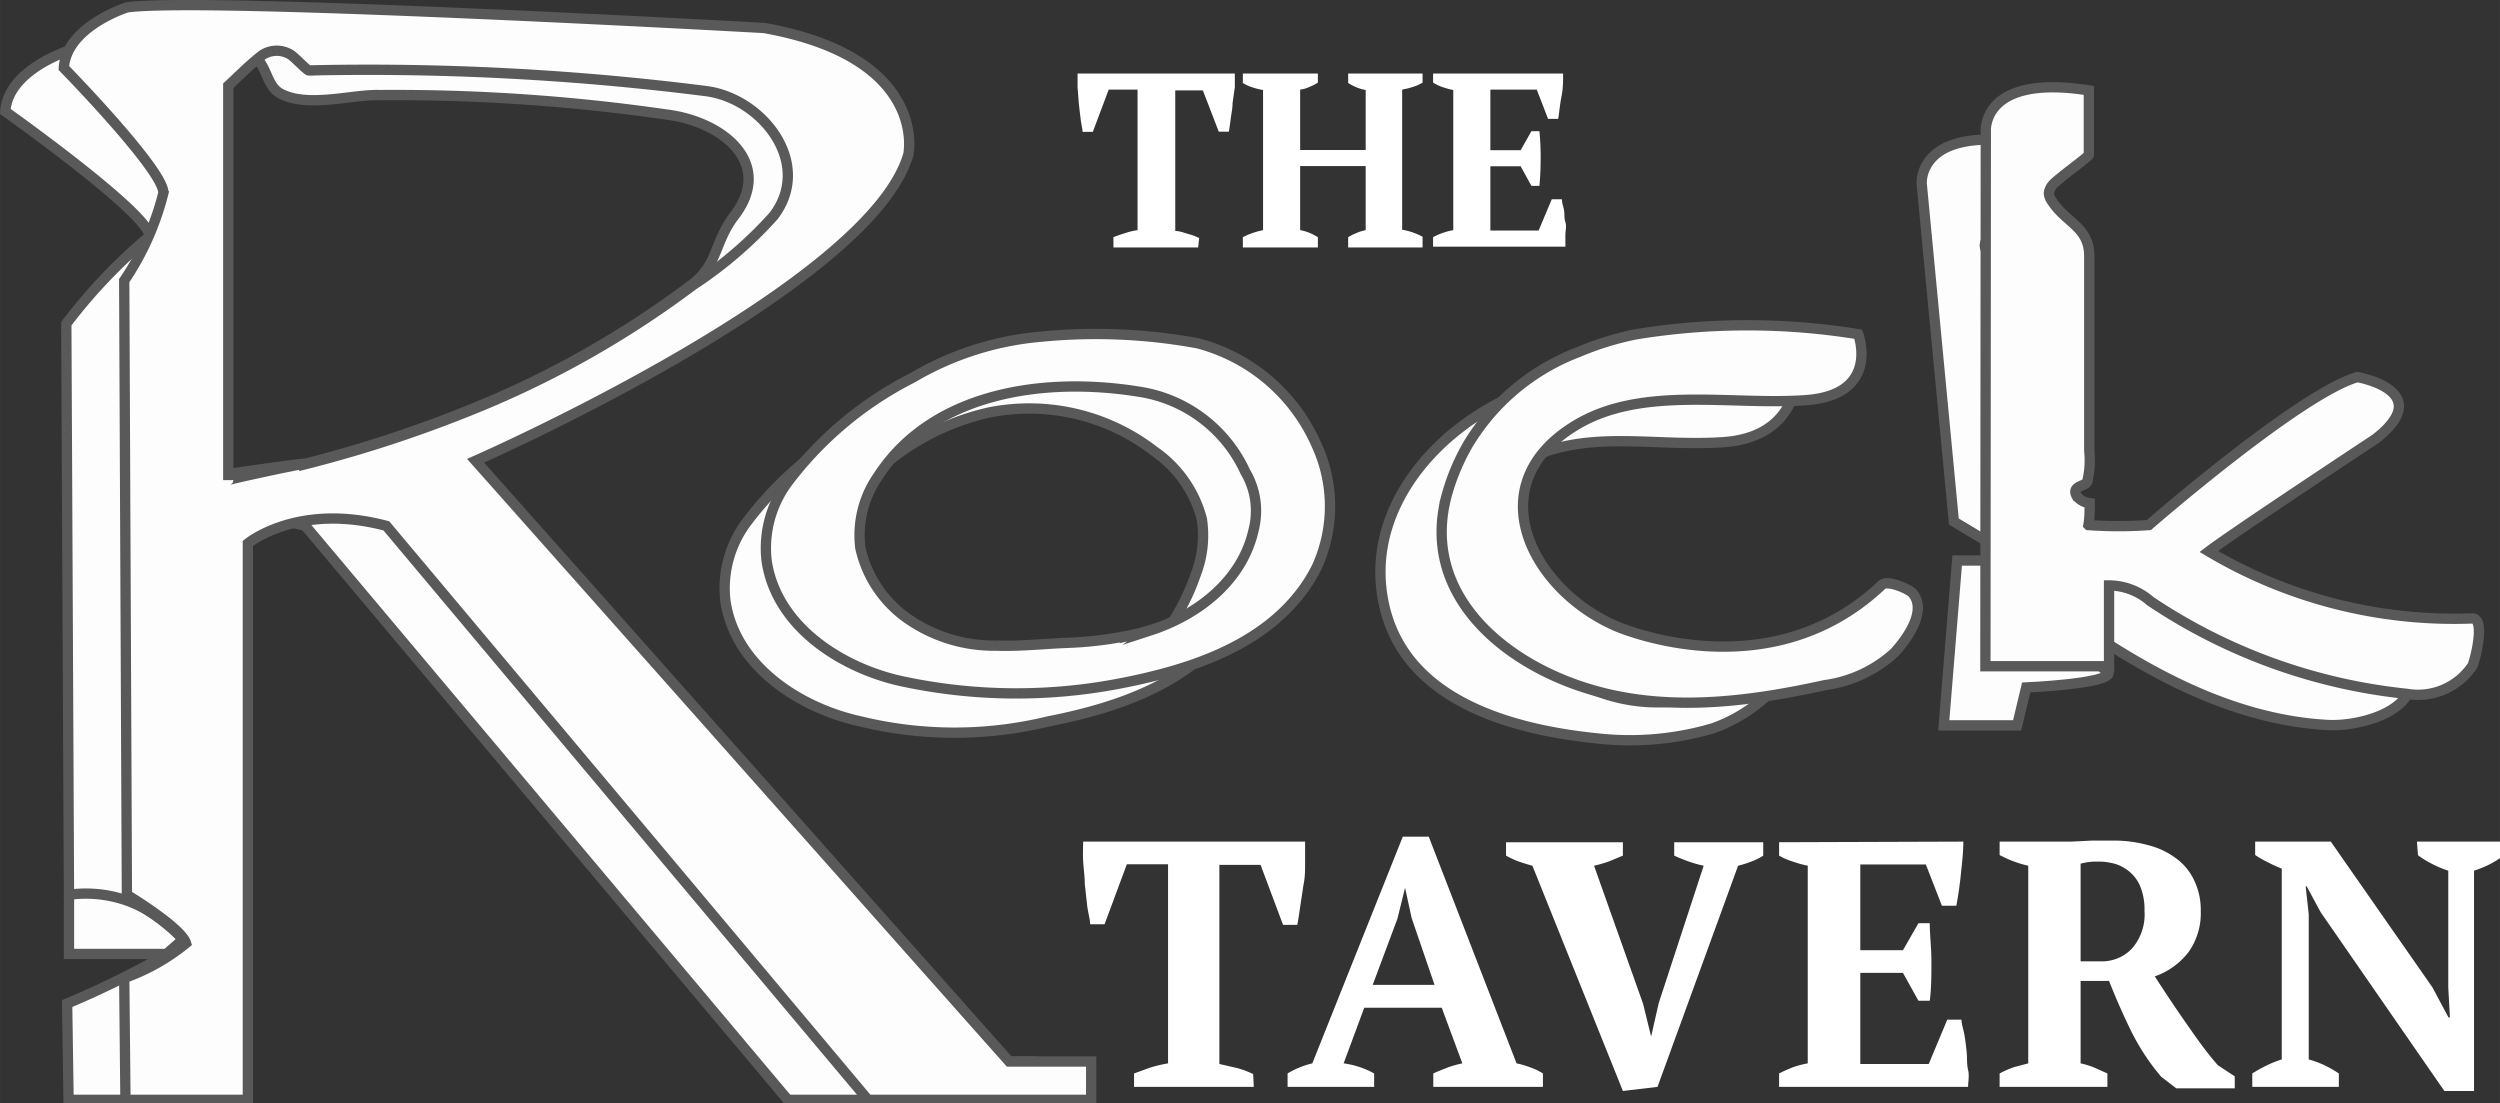
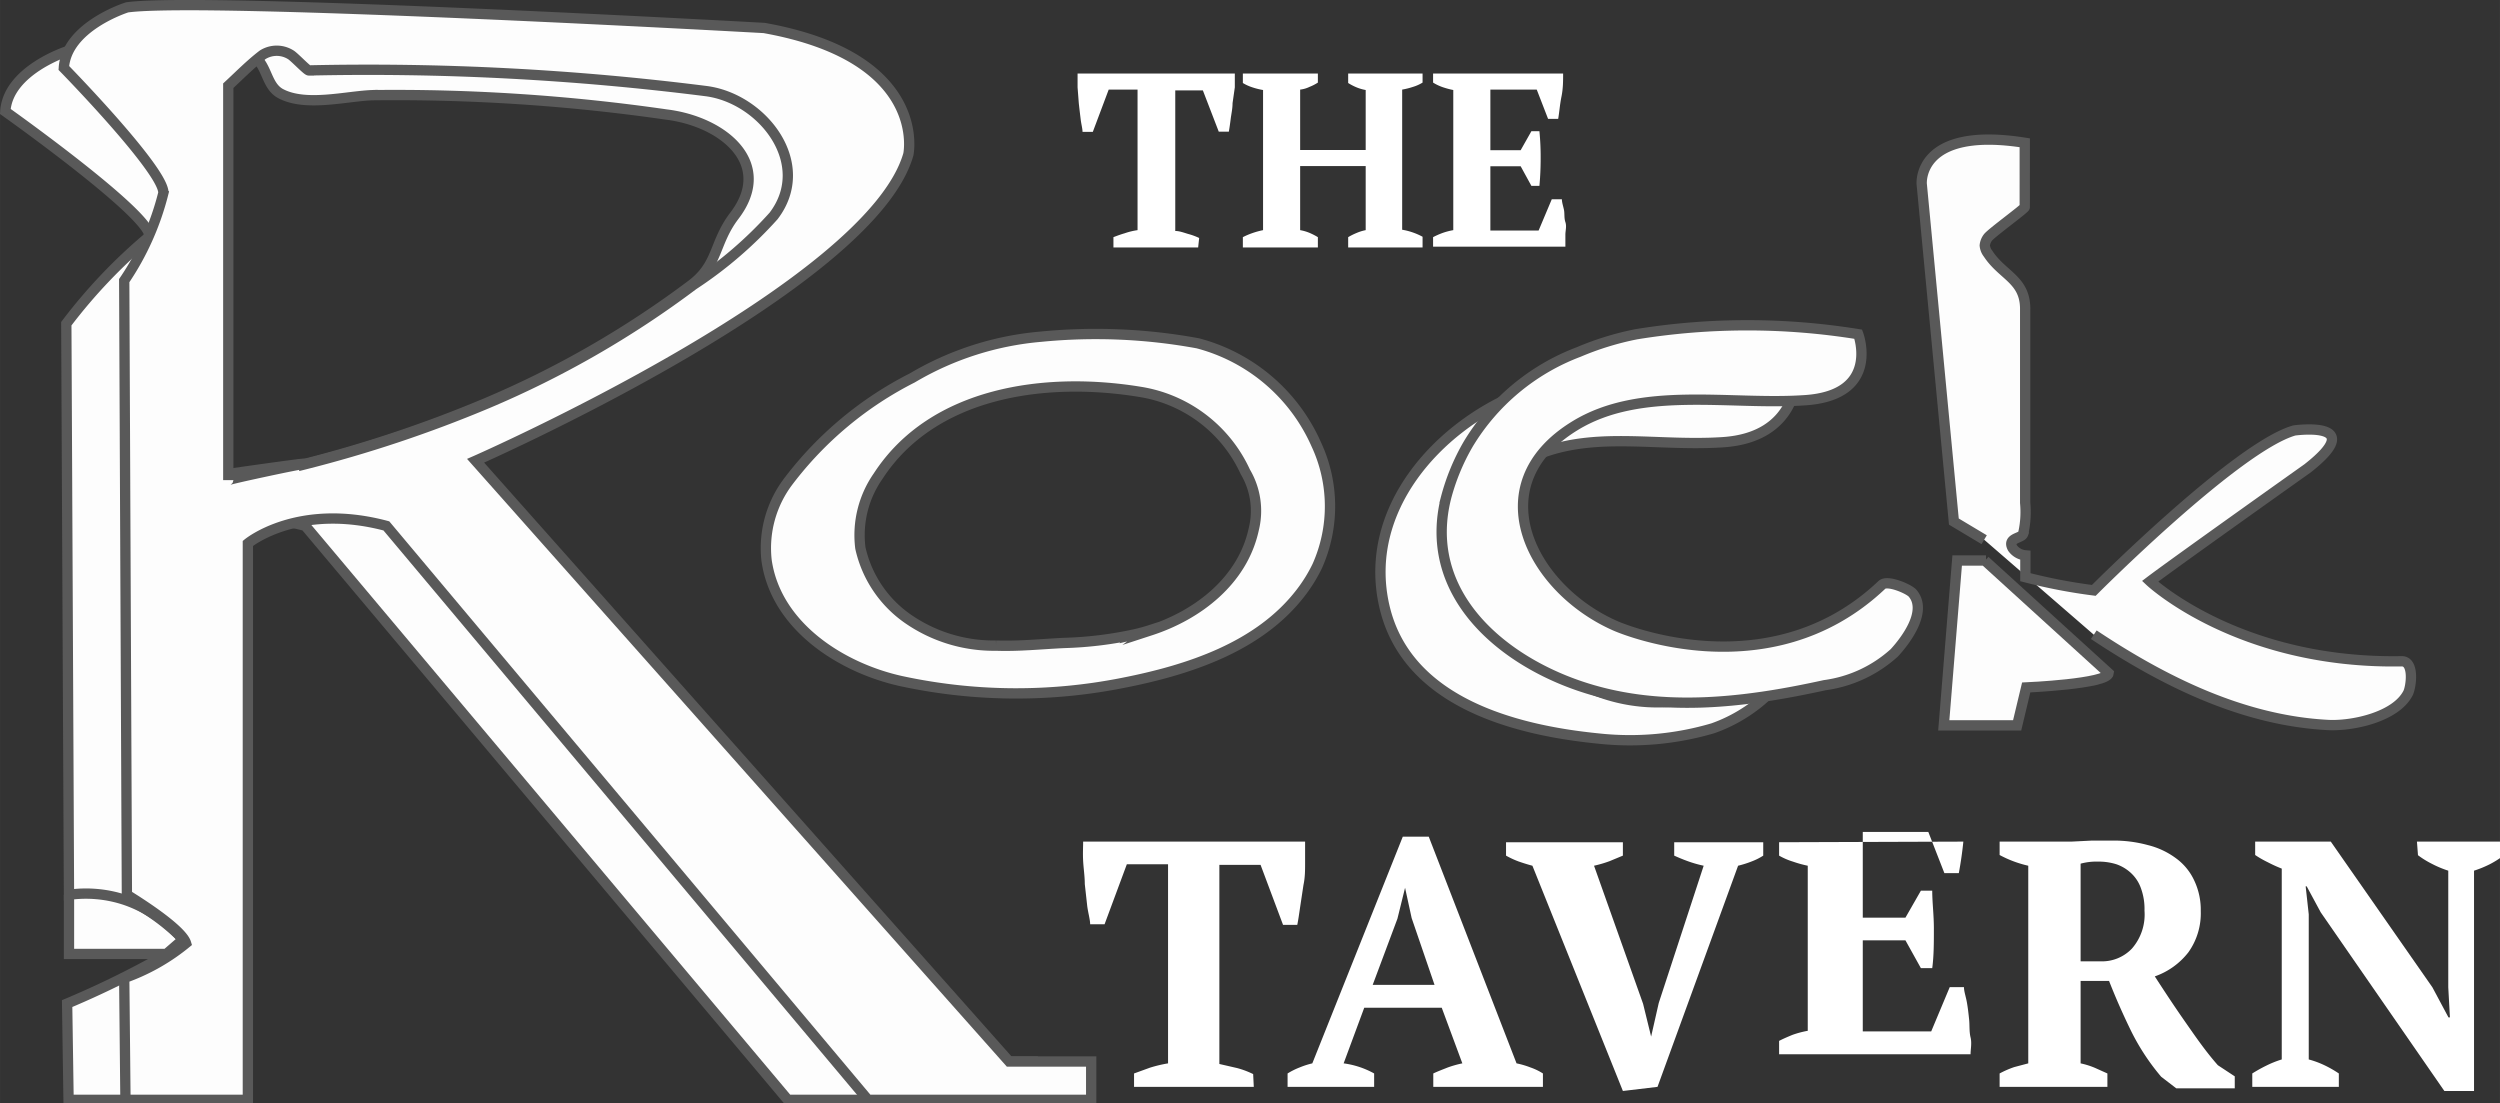
<svg xmlns="http://www.w3.org/2000/svg" width="121.498" height="53.62" viewBox="0 0 32.146 14.187" version="1.1" id="svg5">
  <rect x="0" y="0" width="32.146" height="14.187" fill="#333333" stroke="none" />
  <defs id="defs2">
    <style id="style9">.cls-1{fill:#fff}.cls-2{fill:#fdfdfd;stroke:#595959;stroke-miterlimit:10;stroke-width:.5px}
        </style>
  </defs>
  <g id="layer1" transform="translate(-93.517 -14.682)">
    <g id="Layer_2" data-name="Layer 2" transform="matrix(.265 0 0 .265 93.524 14.684)">
      <g id="Layer_1-2" data-name="Layer 1">
        <path class="cls-1" d="M58.11 12H54v-.5c.16-.06.34-.13.55-.19a3.3 3.3 0 0 1 .62-.15V4.34h-1.4L53 6.39h-.5c0-.16-.06-.36-.09-.61s-.06-.5-.09-.77l-.06-.78v-.67h7.63v.67l-.11.77c0 .27-.06.52-.09.76s-.06.45-.09.62h-.49l-.77-2H57v6.82c.2 0 .41.08.61.14a3.18 3.18 0 0 1 .55.2z" id="path13" />
        <path class="cls-1" d="M63.92 12h-3.64v-.5a3.49 3.49 0 0 1 .47-.2 3.94 3.94 0 0 1 .51-.14v-6.8a3.41 3.41 0 0 1-.55-.14 2.17 2.17 0 0 1-.43-.2v-.46h3.64V4a2.25 2.25 0 0 1-.41.21 1.37 1.37 0 0 1-.45.13v2.93h3.18V4.36a2.15 2.15 0 0 1-.47-.14 2.69 2.69 0 0 1-.38-.2v-.46H69V4a2 2 0 0 1-.47.21 3.59 3.59 0 0 1-.52.13v6.8a3.05 3.05 0 0 1 .54.14 3.18 3.18 0 0 1 .45.2V12h-3.61v-.5a3 3 0 0 1 .4-.2 2.15 2.15 0 0 1 .45-.14V8.05h-3.18v3.11a2.13 2.13 0 0 1 .45.13 3.19 3.19 0 0 1 .41.21z" id="path15" />
        <path class="cls-1" d="M75.82 3.56c0 .36 0 .73-.08 1.12-.08.39-.1.74-.16 1.08h-.49l-.55-1.42h-2.25v2.94h1.47l.52-.92h.39a12.77 12.77 0 0 1 .06 1.3q0 .72-.06 1.35h-.39l-.52-.95h-1.47v3.12h2.34l.64-1.52h.49c0 .15.06.32.1.51.04.19 0 .39.07.6.07.21 0 .41 0 .61v.58h-6.42v-.46a3.79 3.79 0 0 1 .45-.2 3.18 3.18 0 0 1 .53-.14v-6.8a3.83 3.83 0 0 1-.49-.13 2.29 2.29 0 0 1-.49-.23v-.44Z" id="path17" />
        <path class="cls-1" d="M60.81 52.73H55v-.65l.77-.28a6.63 6.63 0 0 1 .88-.21v-9.66h-2l-1.08 2.91h-.7c0-.22-.09-.51-.14-.87l-.12-1.08c0-.38-.06-.75-.08-1.12-.02-.37 0-.68 0-.94H63.3v1c0 .41 0 .73-.08 1.11L63.06 44c-.05.34-.09.63-.14.87h-.69l-1.09-2.91h-2v9.66l.87.2a4.28 4.28 0 0 1 .77.29z" id="path19" />
        <path class="cls-1" d="M66.65 52.73h-4.2v-.65a3.49 3.49 0 0 1 .58-.29 4 4 0 0 1 .62-.2l4.39-11h1.26l4.26 11a4.07 4.07 0 0 1 .68.2 2.79 2.79 0 0 1 .6.29v.65h-5.32v-.65c.21-.1.45-.19.7-.29a5.07 5.07 0 0 1 .71-.2l-1-2.7h-3.76l-1 2.7a4.17 4.17 0 0 1 1.48.49zm-.07-4.95h3l-1.11-3.24-.32-1.47-.37 1.5z" id="path21" />
        <path class="cls-1" d="M82.64 42a5.77 5.77 0 0 1-.77-.22c-.25-.09-.46-.18-.66-.27v-.65h4.32v.65a2.87 2.87 0 0 1-.53.27 5.05 5.05 0 0 1-.69.22L80.4 52.73l-1.68.2L74.33 42c-.23-.06-.45-.13-.68-.21a4.24 4.24 0 0 1-.6-.28v-.65h5.67v.65l-.65.27a5.92 5.92 0 0 1-.75.22l2.38 6.7.39 1.59.37-1.63z" id="path23" />
-         <path class="cls-1" d="M95.24 40.83c0 .51-.06 1-.12 1.58a18.1 18.1 0 0 1-.22 1.53h-.7l-.78-2h-3.18v4.16h2.07l.75-1.31h.55c0 .56.08 1.17.08 1.85 0 .68 0 1.32-.08 1.91h-.55l-.75-1.35h-2.07v4.42h3.32l.9-2.15h.69c0 .21.09.45.14.73.05.28.08.55.11.84.03.29 0 .58.07.87.07.29 0 .57 0 .82H86.3v-.65c.19-.1.4-.19.64-.29a4.59 4.59 0 0 1 .75-.2V42a5.61 5.61 0 0 1-.72-.2 3.21 3.21 0 0 1-.67-.29v-.65z" id="path25" />
+         <path class="cls-1" d="M95.24 40.83a18.1 18.1 0 0 1-.22 1.53h-.7l-.78-2h-3.18v4.16h2.07l.75-1.31h.55c0 .56.08 1.17.08 1.85 0 .68 0 1.32-.08 1.91h-.55l-.75-1.35h-2.07v4.42h3.32l.9-2.15h.69c0 .21.09.45.14.73.05.28.08.55.11.84.03.29 0 .58.07.87.07.29 0 .57 0 .82H86.3v-.65c.19-.1.4-.19.64-.29a4.59 4.59 0 0 1 .75-.2V42a5.61 5.61 0 0 1-.72-.2 3.21 3.21 0 0 1-.67-.29v-.65z" id="path25" />
        <path class="cls-1" d="M100.93 51.59a3.85 3.85 0 0 1 .7.22l.6.27v.65H97v-.65a4.65 4.65 0 0 1 .71-.31l.68-.18V42a5.45 5.45 0 0 1-1.39-.52v-.65h3.48l1-.05h1a6.28 6.28 0 0 1 1.72.22 3.81 3.81 0 0 1 1.36.64 2.77 2.77 0 0 1 .88 1.07 3.31 3.31 0 0 1 .32 1.49 3.25 3.25 0 0 1-.6 2 3.54 3.54 0 0 1-1.63 1.17c.46.71.94 1.44 1.45 2.17s1 1.45 1.61 2.14l.82.54v.58h-2.84l-.73-.56a10.9 10.9 0 0 1-1.47-2.24c-.4-.82-.75-1.62-1.06-2.41h-1.38zm.86-9.79a2.94 2.94 0 0 0-.86.1v4.74h1a2 2 0 0 0 1.49-.62 2.51 2.51 0 0 0 .61-1.84 2.92 2.92 0 0 0-.17-1.08 1.83 1.83 0 0 0-.48-.74 2 2 0 0 0-.71-.43 2.86 2.86 0 0 0-.88-.13z" id="path27" />
        <path class="cls-1" d="M117.25 40.83h4.22v.66a4.28 4.28 0 0 1-.71.45 5.23 5.23 0 0 1-.74.3v10.69h-1.44l-6-8.67-.68-1.26h-.05l.15 1.36v7.04a4.51 4.51 0 0 1 .76.28 5.44 5.44 0 0 1 .7.4v.65h-4.2v-.65a7.16 7.16 0 0 1 .68-.38 4.89 4.89 0 0 1 .75-.3v-9.26a6.82 6.82 0 0 1-.68-.31 4.91 4.91 0 0 1-.61-.35v-.65h3.67L118 47.9l.78 1.46h.07l-.08-1.46v-5.66a5 5 0 0 1-.79-.33 4.39 4.39 0 0 1-.68-.42z" id="path29" />
      </g>
      <g id="Layer_5" data-name="Layer 5">
        <path class="cls-2" d="M3.32 43.41v2.87h4.73l.82-.71a10.3 10.3 0 0 0-2.78-2 6.86 6.86 0 0 0-2.77-.2" id="path32" />
      </g>
      <g id="Layer_4" data-name="Layer 4">
        <path class="cls-2" d="m46.11 51.5-25.9-29.15s19.18-8.42 21-14.87c0 0 1-4.7-7-6.13 0 0-27.2.58-30.92 1.11 0 0-2.93.92-3.06 2.94 0 0 7.05 5 7 6.06a26 26 0 0 0-4.04 4.24l.13 27.71a6 6 0 0 1 2.75.26A6.42 6.42 0 0 1 9 45.76a45.37 45.37 0 0 1-5.77 2.93l.07 4.67h5.83v-27s1.36-2 5.66-.85L38.2 53.36h11.88V51.5Zm-31.46-29c-.2 0-5.51.75-5.51.79V4.15c.55-.5 1.09-1.05 1.68-1.5a1.27 1.27 0 0 1 1.35 0c.79.41.67 1.49 1.43 1.89 1.22.64 3.15.12 4.44.07a92.14 92.14 0 0 1 14.27.94c2.76.34 5.24 2.38 3.29 4.92-1 1.32-.76 2.36-2.08 3.35a47.14 47.14 0 0 1-10 5.75 62.19 62.19 0 0 1-8.87 2.96z" id="path35" />
      </g>
      <g id="Layer_3" data-name="Layer 3">
        <path class="cls-2" d="M48.94 51.5 23.05 22.35s19.17-8.42 21-14.87c0 0 1-4.7-7-6.13 0 0-27.2-1.52-30.91-1 0 0-2.94.92-3.07 2.94 0 0 4.89 5 4.83 6.07A13.34 13.34 0 0 1 6 13.61l.13 29.8S8.77 45 9 45.76a10 10 0 0 1-3 1.69l.06 5.91H12v-27s2.41-2 6.72-.85l23.37 27.85h10.83V51.5Zm-34.2-29c-.2 0-3.69.75-3.69.79V4.15c.54-.5 1.08-1.05 1.67-1.5a1.28 1.28 0 0 1 1.36 0c.16.09.79.76.88.76a130.23 130.23 0 0 1 19.25 1c2.76.34 5.24 3.52 3.3 6.06a19.85 19.85 0 0 1-3.9 3.35 47.14 47.14 0 0 1-10 5.75 62.19 62.19 0 0 1-8.87 2.96z" id="path38" />
      </g>
      <g id="Layer_7" data-name="Layer 7">
-         <path class="cls-2" d="M61.84 23.55a8.7 8.7 0 0 0-5.75-4.9 24.8 24.8 0 0 0-7.25-.09 16 16 0 0 0-6.6 1.72 17.44 17.44 0 0 0-6 5 5.36 5.36 0 0 0-1.07 3.86c.46 3.21 3.66 5.23 6.57 5.86a19.27 19.27 0 0 0 9.09 0c3.15-.62 6.62-1.73 8.65-4.4.3-.4 2.19-.75 2.41-1.2a7.11 7.11 0 0 0-.05-5.85zm-8 9.08-.31.08a17.47 17.47 0 0 1-3.21.52c-1.14.05-2.29 0-3.43 0a17.21 17.21 0 0 1-2.38-.08 6 6 0 0 1-4.78-4.54 5 5 0 0 1 .86-3.48A11.93 11.93 0 0 1 48 20a9.92 9.92 0 0 1 8 1.9 5.76 5.76 0 0 1 2.29 3.28 5.23 5.23 0 0 1-.29 2.67 10.56 10.56 0 0 1-1.93 3.41 4.54 4.54 0 0 1-2.26 1.37z" id="path41" />
-       </g>
+         </g>
      <g id="Layer_6" data-name="Layer 6">
        <path class="cls-2" d="M63.84 21.55a8.7 8.7 0 0 0-5.75-4.9 27.31 27.31 0 0 0-7.61-.32 14.7 14.7 0 0 0-6.24 2 17.44 17.44 0 0 0-6 5 5.36 5.36 0 0 0-1.07 3.86c.46 3.21 3.66 5.23 6.57 5.86a26.46 26.46 0 0 0 10.71.08c3.16-.62 6.62-1.73 8.65-4.39a7.35 7.35 0 0 0 .79-1.28 7.11 7.11 0 0 0-.05-5.91zm-8 9q-.37.12-.75.21a18.39 18.39 0 0 1-3.46.43c-1.11.05-2.21.17-3.33.13A7.31 7.31 0 0 1 44 30a5.68 5.68 0 0 1-2.28-3.42 5 5 0 0 1 .86-3.48c2.66-4.1 8.11-4.84 12.67-4.1a6.79 6.79 0 0 1 5.15 3.89 3.71 3.71 0 0 1 .41 2.78c-.54 2.5-2.71 4.16-5.01 4.91z" id="path44" />
      </g>
      <g id="Layer_9" data-name="Layer 9">
        <path class="cls-2" d="M87.14 18.21s.08 3-3.57 3.24c-3.65.24-7-.77-10.19 1.21-4.7 2.89-2.07 7.94 2 9.71a8.27 8.27 0 0 0 11-.85c-.54.52 1 .2.51.81a7.5 7.5 0 0 1-3.8 3 14.2 14.2 0 0 1-5.54.5c-4.16-.41-9.36-1.8-10.41-6.45-1.05-4.65 2.57-8.66 6.52-10.27a14.18 14.18 0 0 1 2.8-.86 33.61 33.61 0 0 1 10.68-.04z" id="path47" />
      </g>
      <g id="Layer_8" data-name="Layer 8">
        <path class="cls-2" d="M90.14 16.21s1.1 2.94-2.55 3.2c-3.65.26-8-.73-11.21 1.25-4.7 2.89-2.07 7.94 2 9.71 0 0 7.37 3.26 12.91-2 .27-.25 1.3.2 1.48.4.75.86-.3 2.27-.88 2.9a6.28 6.28 0 0 1-3.38 1.57c-4 .88-8.11 1.36-12 0-3.89-1.36-7.51-4.57-6.37-9.1a10.49 10.49 0 0 1 1.07-2.59 10.65 10.65 0 0 1 5.37-4.48 14.18 14.18 0 0 1 2.8-.86 33.61 33.61 0 0 1 10.76 0z" id="path50" />
      </g>
      <g id="Layer_11" data-name="Layer 11">
        <path class="cls-2" d="M101.57 30.79c3.41 2.27 7.23 4.16 11.34 4.38 1.21.07 3.32-.39 3.91-1.55.15-.3.32-1.56-.32-1.54-7.92.14-12.2-3.88-12.2-3.88 1.16-.88 7.64-5.48 7.64-5.48 3-2.35-.64-1.84-.64-1.84-2.79.79-9.73 7.76-9.73 7.76a26.62 26.62 0 0 1-3.32-.64v-1.06a.85.85 0 0 1-.62-.35c-.28-.5.43-.47.51-.69a4.69 4.69 0 0 0 .1-1.51v-9.41c0-1.43-1.11-1.62-1.8-2.68a.74.74 0 0 1-.16-.4.78.78 0 0 1 .15-.38c.16-.22 1.79-1.4 1.79-1.48V6.92c-5.24-.83-5 2-5 2l1.56 16.38 1.47.88" id="path53" />
      </g>
      <g id="Layer_12" data-name="Layer 12">
        <path class="cls-2" d="M96.34 27.19h-1.4l-.65 8h3.56l.44-1.84s3.93-.17 4-.69l-6-5.46" id="path56" />
      </g>
      <g id="Layer_10" data-name="Layer 10">
-         <path class="cls-2" d="M96.33 6.38s-.24-2.83 5-2v3.13c0 .08-1.63 1.25-1.78 1.48a.76.76 0 0 0-.16.38.77.77 0 0 0 .16.4c.7 1.06 1.81 1.24 1.8 2.68v9.41a4.45 4.45 0 0 1-.1 1.51c-.08.22-.79.19-.51.69a.93.93 0 0 0 .63.35c0 .35 0 .71-.06 1.06a20.43 20.43 0 0 0 2.93 0s7.33-6.38 10.12-7.18c0 0 3.87.67.88 3 0 0-6.94 4.58-8.09 5.46A23.31 23.31 0 0 0 119.94 30c.64 0 .14 2 0 2.3a3.18 3.18 0 0 1-3.18 1.36 27.38 27.38 0 0 1-12.45-4.5 3.05 3.05 0 0 0-2-.76v3.92h-6z" id="path59" />
-       </g>
+         </g>
    </g>
  </g>
</svg>